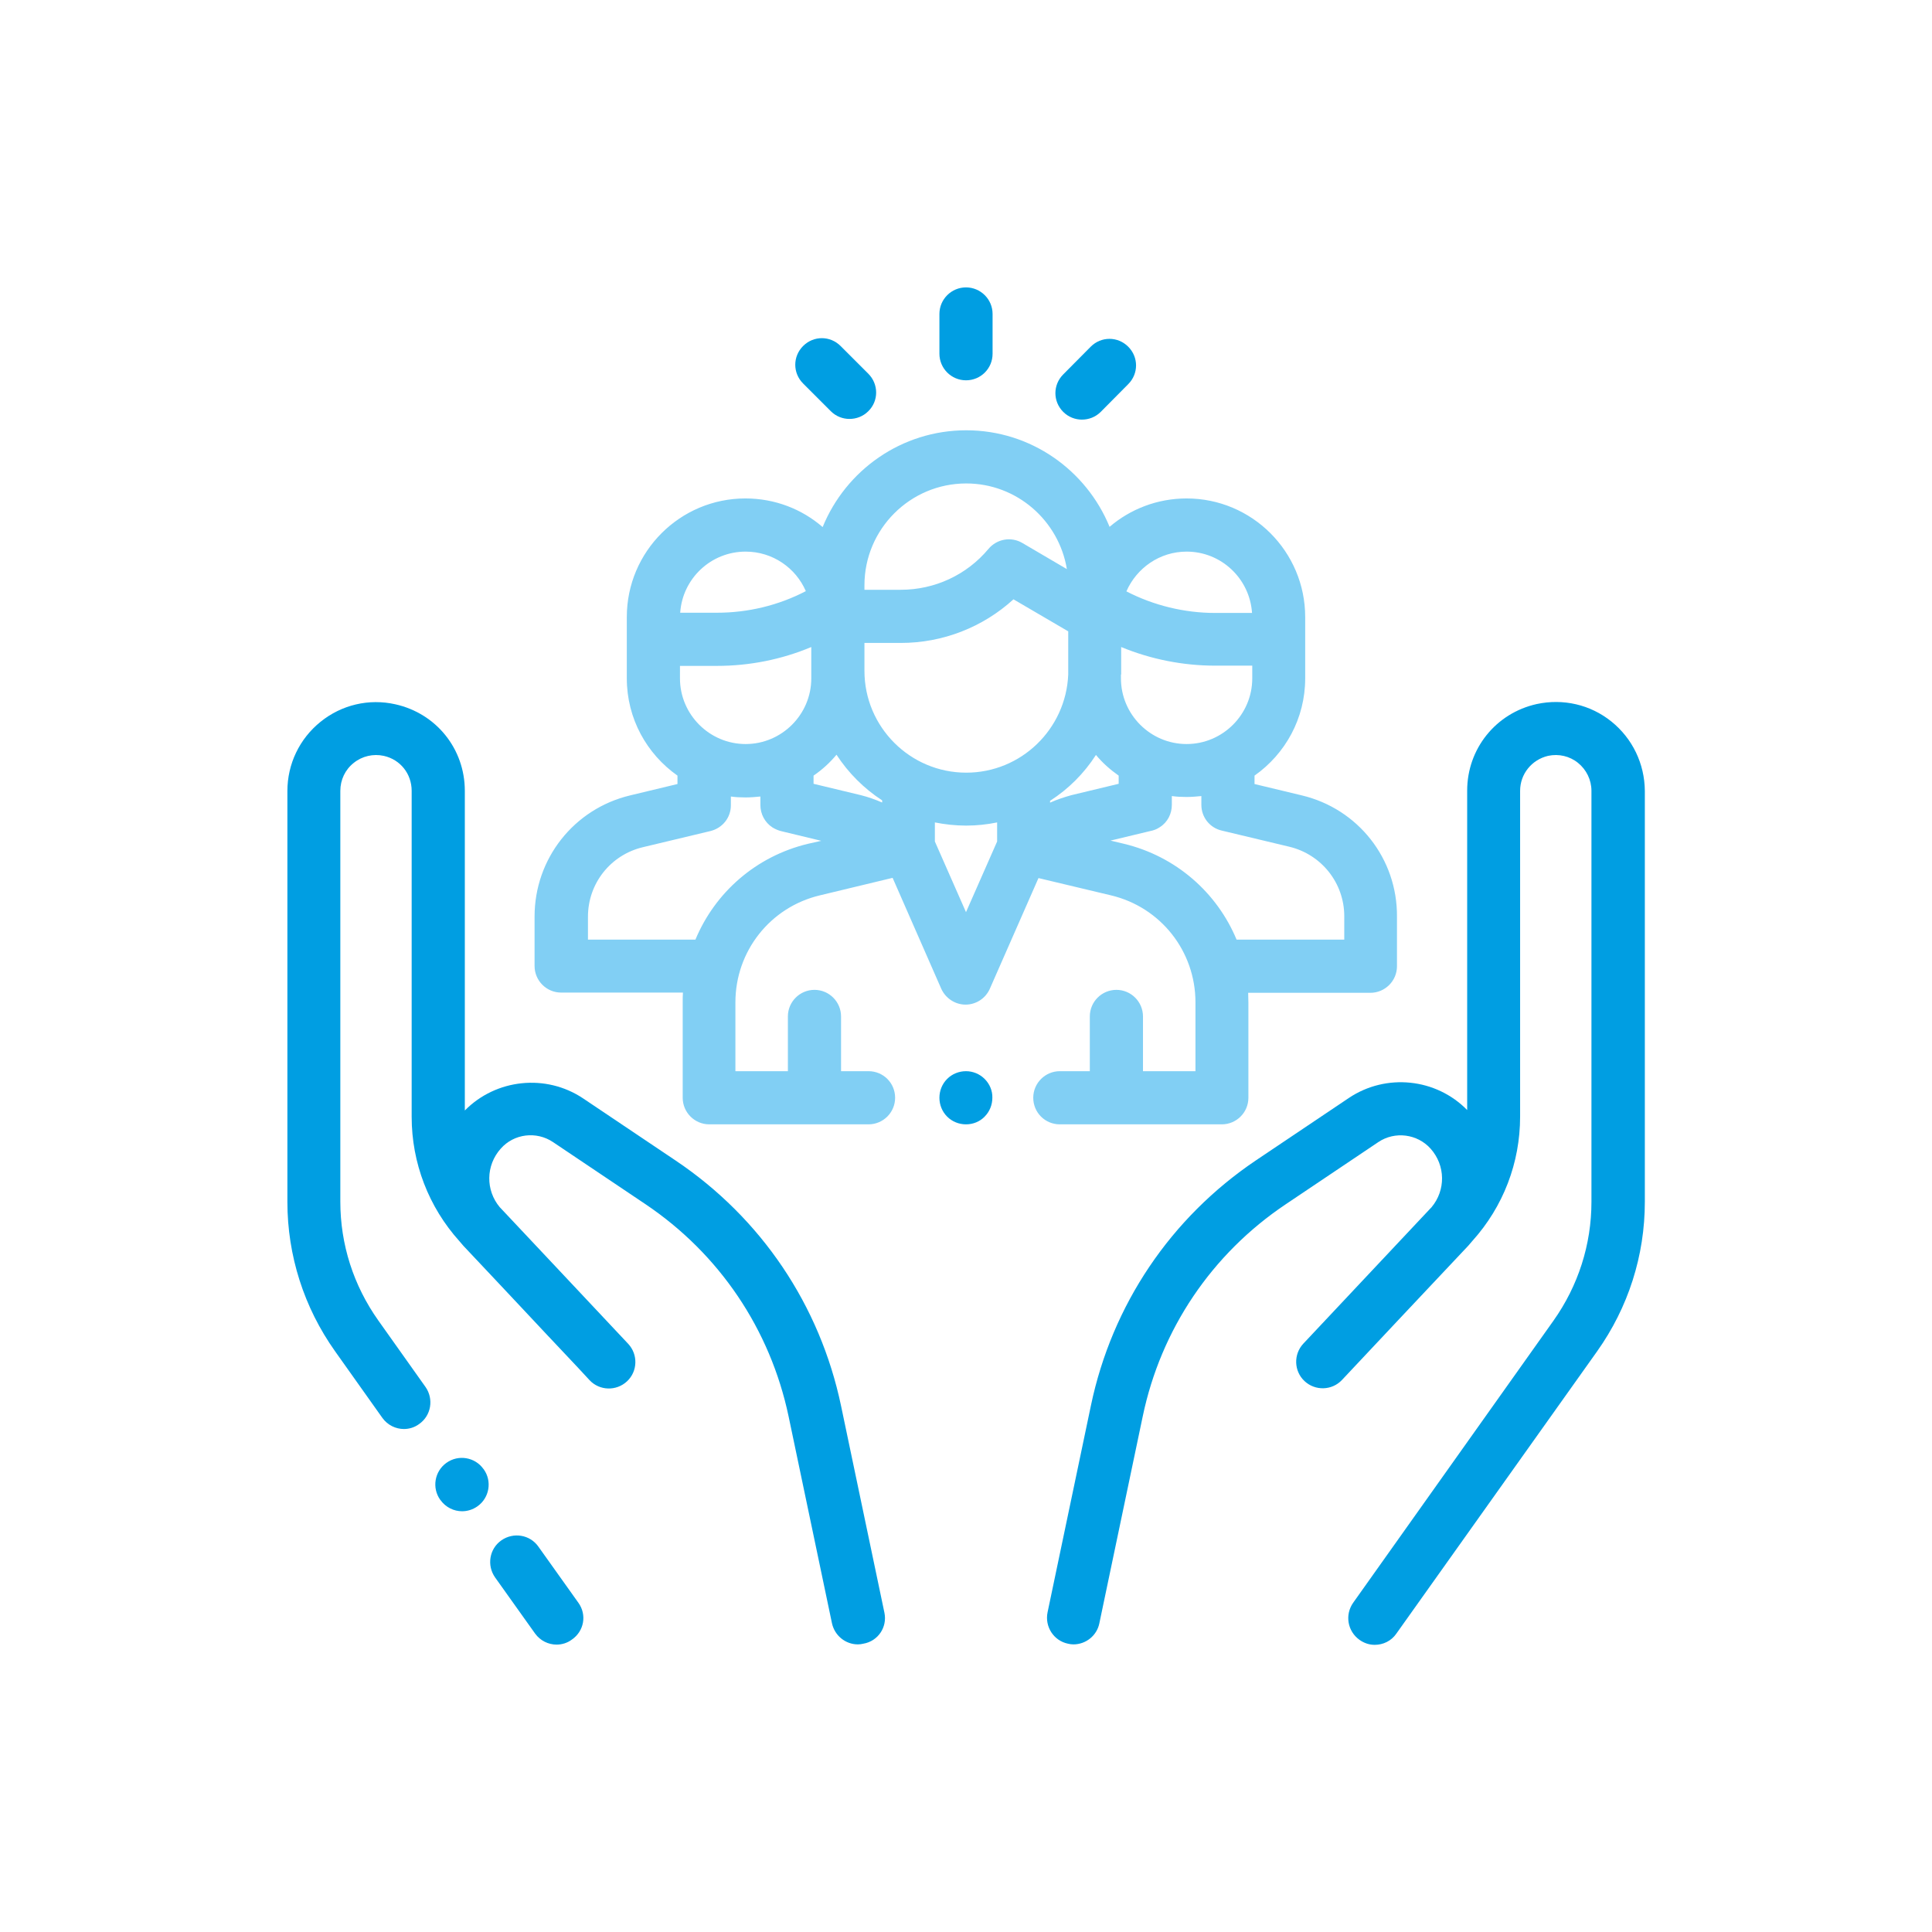
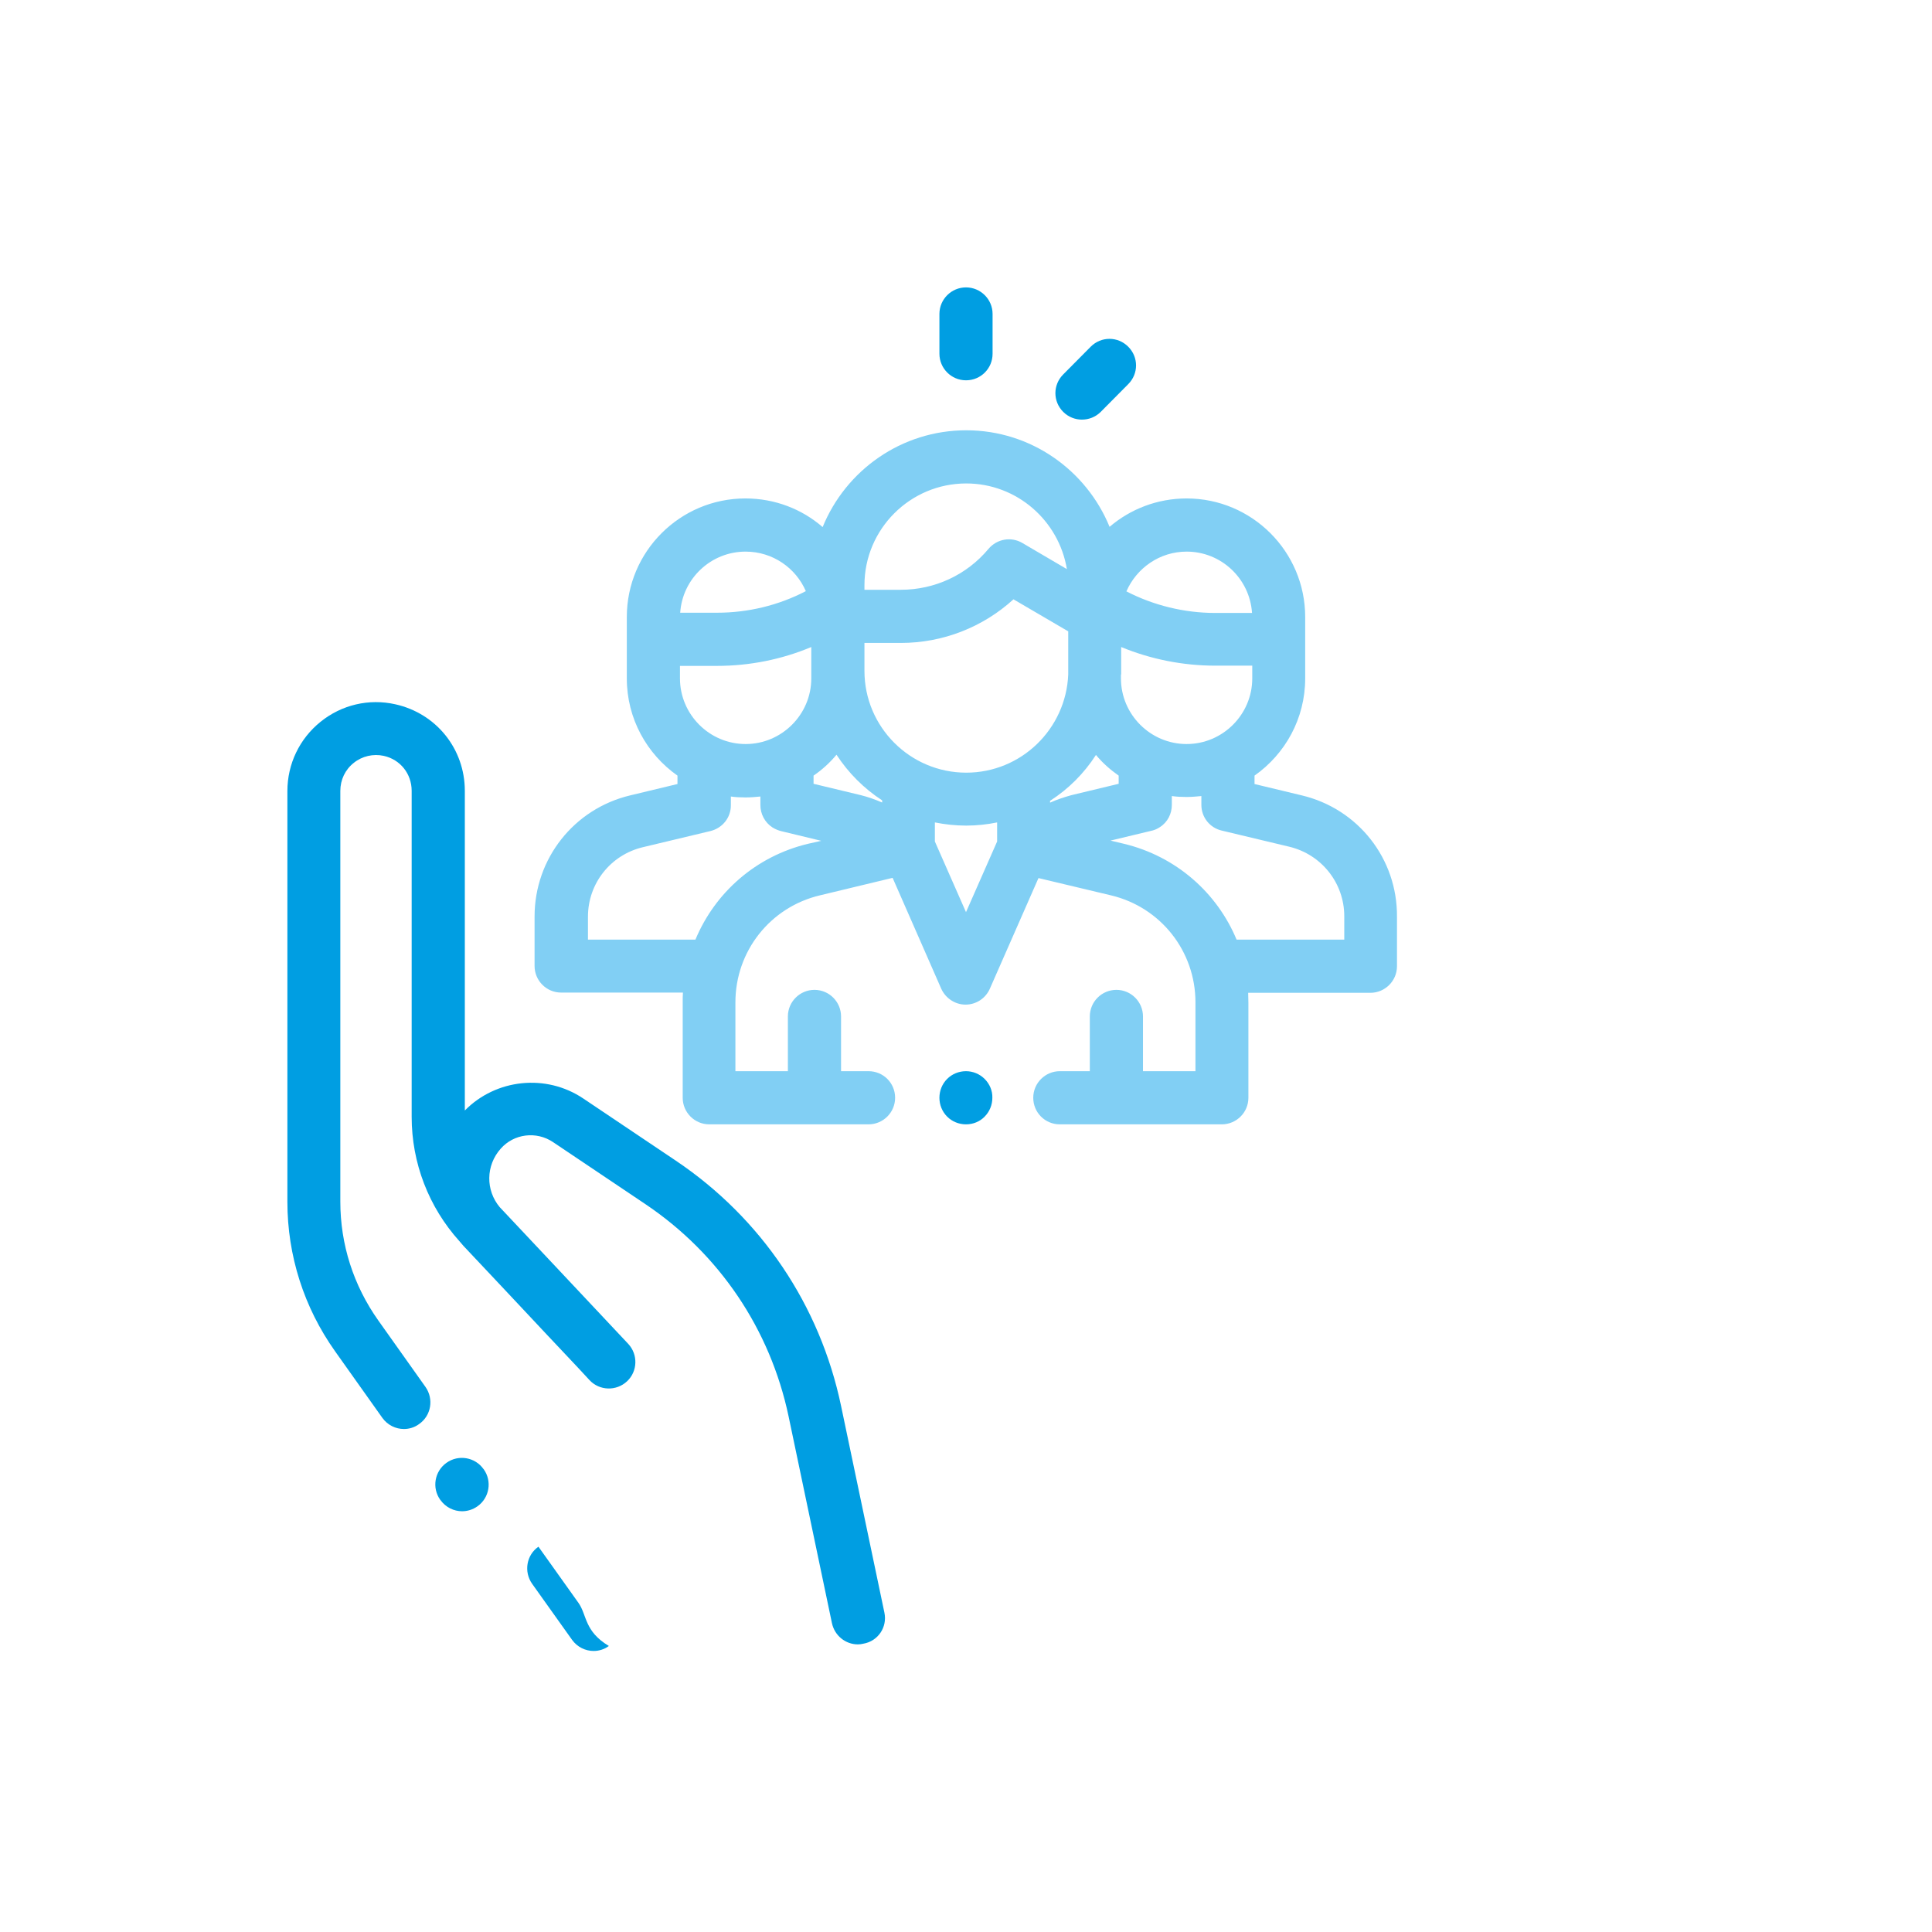
<svg xmlns="http://www.w3.org/2000/svg" version="1.1" id="Calque_1" x="0px" y="0px" viewBox="0 0 850.4 850.4" style="enable-background:new 0 0 850.4 850.4;" xml:space="preserve">
  <style type="text/css">
	.st0{fill:#009EE2;}
	.st1{fill:#9C9B9B;}
	.st2{fill:#81CFF4;}
	.st3{fill:#E5007E;}
	.st4{fill:#F8AE00;}
	.st5{fill:#76B72A;}
	.st6{fill:none;stroke:#009EE2;stroke-width:11;stroke-linecap:round;stroke-linejoin:round;stroke-miterlimit:10;}
	.st7{fill:#D9D9D9;}
	.st8{fill:#FFFFFF;}
</style>
  <g>
    <g>
      <g>
-         <path class="st0" d="M254.6,705.5l-17.6-24.7c-3.7-5.3-11-6.5-16.3-2.8c-5.3,3.7-6.5,11-2.8,16.3l17.6,24.7     c2.3,3.2,5.9,4.9,9.5,4.9c2.3,0,4.7-0.7,6.7-2.2C257.1,718,258.4,710.8,254.6,705.5z" />
+         <path class="st0" d="M254.6,705.5l-17.6-24.7c-5.3,3.7-6.5,11-2.8,16.3l17.6,24.7     c2.3,3.2,5.9,4.9,9.5,4.9c2.3,0,4.7-0.7,6.7-2.2C257.1,718,258.4,710.8,254.6,705.5z" />
      </g>
    </g>
    <g>
      <g>
        <path class="st0" d="M389.3,709.9l-19.1-91.1c-9.3-44.3-35.1-82.6-72.7-107.9l-40.8-27.4c-16.4-11-38.4-8.6-52.1,5.3V348.1     c0-18.5-12.6-34.1-30.6-38.1c-11.6-2.6-23.6,0.2-32.9,7.7c-9.3,7.5-14.6,18.6-14.6,30.5V529c0,23.7,7.3,46.5,21,65.8l20.8,29.3     c2.3,3.2,5.9,4.9,9.5,4.9c2.3,0,4.7-0.7,6.7-2.2c5.3-3.7,6.5-11,2.8-16.3l-20.8-29.3c-10.9-15.4-16.7-33.4-16.7-52.3V348.1     c0-4.8,2.1-9.3,5.9-12.3c3.7-3,8.6-4.1,13.2-3.1c7.3,1.6,12.3,7.9,12.3,15.4v143.5c0,20.3,7.5,39.7,21,54.7     c0.6,0.7,1.2,1.4,1.8,2.1c7.7,8.2,16.9,17.9,25.4,27l12,12.8c0,0,0.1,0.1,0.1,0.1c10.3,10.9,17.9,19,18,19.2     c4.4,4.7,11.8,4.9,16.5,0.5c4.7-4.4,4.9-11.8,0.5-16.5c-0.2-0.2-13.9-14.8-29.5-31.4l-26.8-28.5c-0.1-0.1-0.1-0.1-0.2-0.2     c-6.3-7.5-6.2-18.4,0.4-25.8c5.8-6.6,15.7-7.8,23-2.9l40.8,27.4c32.5,21.9,54.8,55,62.9,93.3l19.1,91.1c1.2,5.5,6,9.3,11.4,9.3     c0.8,0,1.6-0.1,2.4-0.3C386.5,722.4,390.6,716.2,389.3,709.9z" />
      </g>
    </g>
    <g>
      <g>
        <path class="st0" d="M212.9,646.7l-0.1-0.1c-3.7-5.2-11-6.5-16.3-2.7c-5.2,3.7-6.5,11-2.7,16.3l0.1,0.1c2.3,3.2,5.9,4.9,9.5,4.9     c2.3,0,4.7-0.7,6.8-2.2C215.4,659.3,216.7,652,212.9,646.7z" />
      </g>
    </g>
    <g>
      <g>
-         <path class="st0" d="M709.3,317.6c-9.3-7.5-21.3-10.2-32.9-7.7c-18,4-30.6,19.7-30.6,38.1v140.6c-13.7-14-35.7-16.3-52.1-5.3     l-40.8,27.4c-37.6,25.3-63.4,63.6-72.7,107.9l-19.1,91.1c-1.3,6.3,2.7,12.5,9,13.8c0.8,0.2,1.6,0.3,2.4,0.3     c5.4,0,10.3-3.8,11.4-9.3l19.1-91.1c8-38.3,30.4-71.5,62.9-93.3l40.8-27.4c7.3-4.9,17.2-3.6,23,2.9c6.6,7.4,6.7,18.3,0.4,25.8     c-0.1,0.1-0.1,0.2-0.2,0.2c0,0-56,59.6-56.2,59.8c-4.4,4.7-4.2,12.1,0.5,16.5c4.7,4.4,12.1,4.2,16.5-0.5     c0.2-0.2,47.8-50.9,55.6-59.1c0.6-0.7,1.2-1.4,1.8-2.1c13.6-15.1,21-34.4,21-54.7V348.1c0-7.4,5.1-13.7,12.3-15.4     c4.7-1,9.5,0.1,13.2,3.1c3.7,3,5.9,7.5,5.9,12.3V529c0,18.8-5.8,36.9-16.7,52.3l-88.2,124.2c-3.7,5.3-2.5,12.5,2.8,16.3     c2.1,1.5,4.4,2.2,6.7,2.2c3.7,0,7.3-1.7,9.5-4.9L703,594.8c13.7-19.3,21-42.1,21-65.8V348.1C723.9,336.2,718.6,325.1,709.3,317.6     z" />
-       </g>
+         </g>
    </g>
    <g>
      <g>
        <g>
          <path class="st2" d="M573,350.1l-20.8-5v-3.7c13.5-9.5,22.3-25.1,22.3-42.8v-27c0-28.8-23.4-52.2-52.2-52.2      c-12.9,0-24.8,4.7-33.9,12.5c-10.2-24.9-34.6-42.5-63.1-42.5c-28.5,0-53,17.6-63.2,42.6c-9.1-7.9-21-12.6-34-12.6      c-28.8,0-52.2,23.4-52.2,52.2v1.8v25.2c0,17.7,8.8,33.3,22.3,42.8v3.7l-20.8,5c-24.8,5.9-42.1,27.9-42.1,53.3v21.8      c0,6.4,5.2,11.7,11.7,11.7h53.6c-0.1,1.4-0.1,2.8-0.1,4.3v42c0,6.4,5.2,11.7,11.7,11.7h70.1c6.4,0,11.7-5.2,11.7-11.7      s-5.2-11.7-11.7-11.7h-12.1v-24.1c0-6.4-5.2-11.7-11.7-11.7c-6.4,0-11.7,5.2-11.7,11.7v24.1h-23.1v-30.3      c0-22.5,15.3-41.9,37.2-47.1l32-7.7l21.4,48.8c1.9,4.2,6.1,7,10.7,7h0c4.6,0,8.8-2.7,10.7-7l21.4-48.7l31.9,7.6      c21.9,5.2,37.2,24.6,37.2,47.1v30.3h-23.1v-24.1c0-6.4-5.2-11.7-11.7-11.7c-6.4,0-11.7,5.2-11.7,11.7v24.1h-13.2      c-6.4,0-11.7,5.2-11.7,11.7s5.2,11.7,11.7,11.7h71.3c6.4,0,11.7-5.2,11.7-11.7v-41.9c0-1.4-0.1-2.9-0.1-4.3h53.8      c6.4,0,11.7-5.2,11.7-11.7v-21.8C615.1,378,597.8,356,573,350.1z M522.3,242.8c15.3,0,27.8,11.9,28.8,27h-16.2      c-13.6,0-27.1-3.3-39.1-9.5C500.3,250,510.5,242.8,522.3,242.8z M493.5,296.9c0-0.6,0-1.1,0-1.7v-10.4      c13.1,5.4,27.2,8.2,41.4,8.2h16.3v5.6c0,15.9-13,28.9-28.9,28.9c-15.9,0-28.9-13-28.9-28.9V296.9z M380.5,257.6L380.5,257.6      c0-24.7,20.1-44.8,44.8-44.8c22.3,0,40.8,16.4,44.3,37.7L450,239c-4.9-2.9-11.2-1.8-14.9,2.6c-9.6,11.5-23.7,18-38.6,18h-16      V257.6L380.5,257.6z M328.2,242.8c11.9,0,22.1,7.2,26.5,17.4c-12.1,6.3-25.5,9.5-39.1,9.5h-16.2      C300.4,254.7,312.9,242.8,328.2,242.8z M299.3,293.1h16.3c14.3,0,28.4-2.8,41.5-8.3v13.8c0,15.9-13,28.9-28.9,28.9      s-28.9-13-28.9-28.9V293.1L299.3,293.1z M355.7,371.4c-23,5.5-41,21.5-49.6,42.2h-47.3v-10.1c0-14.6,9.9-27.2,24.2-30.6      l29.7-7.1c5.3-1.3,9-5.9,9-11.3v-3.9c2.1,0.3,4.3,0.4,6.5,0.4c2.2,0,4.4-0.2,6.5-0.4v3.3c0,0.2,0,0.3,0,0.5      c0,3.8,1.9,7.6,5.3,9.8c1.3,0.8,2.7,1.4,4.1,1.7l17.4,4.2L355.7,371.4z M388.2,353.2c-3-1.3-6.1-2.4-9.3-3.2l-20.8-5v-3.6      c3.8-2.6,7.2-5.7,10.1-9.2c5.2,8,12.1,14.9,20.1,20.1V353.2L388.2,353.2z M438.9,370.4l-13.7,31.1l-13.7-31.1V362      c4.5,0.9,9.1,1.4,13.8,1.4c4.6,0,9.2-0.5,13.6-1.4V370.4z M425.3,340.1c-24.7,0-44.8-20.1-44.8-44.8v-12.3h16      c18.5,0,36.1-6.9,49.6-19.2l24.1,14.1v19C469.2,320.9,449.5,340.1,425.3,340.1z M462.2,353.3v-0.8c8.1-5.2,15-12.1,20.2-20.2      c2.9,3.5,6.3,6.5,10,9.1v3.6l-20.8,5C468.4,350.9,465.3,351.9,462.2,353.3z M591.8,413.6h-47.5c-8.6-20.7-26.7-36.7-49.6-42.2      l-5.9-1.4l17.5-4.2c1.5-0.3,2.9-0.8,4.2-1.7c3.5-2.2,5.3-6,5.3-9.8c0-0.1,0-0.2,0-0.3v-3.6c2.1,0.3,4.3,0.4,6.5,0.4      c2.2,0,4.4-0.2,6.5-0.4v3.9c0,5.4,3.7,10.1,9,11.3l29.7,7.1c14.2,3.4,24.2,16,24.2,30.6V413.6L591.8,413.6z" />
        </g>
      </g>
    </g>
    <g>
      <g>
        <path class="st0" d="M433.4,474.9c-2.2-2.2-5.2-3.4-8.2-3.4c-3.1,0-6.1,1.2-8.3,3.4c-2.2,2.2-3.4,5.2-3.4,8.3     c0,3.1,1.2,6.1,3.4,8.3c2.2,2.2,5.2,3.4,8.3,3.4c3.1,0,6.1-1.2,8.2-3.4c2.2-2.2,3.4-5.2,3.4-8.3     C436.9,480.1,435.6,477.1,433.4,474.9z" />
      </g>
    </g>
    <g>
      <g>
        <path class="st0" d="M425.2,126.5c-6.4,0-11.7,5.2-11.7,11.7v17.5c0,6.4,5.2,11.7,11.7,11.7s11.7-5.2,11.7-11.7v-17.5     C436.9,131.7,431.6,126.5,425.2,126.5z" />
      </g>
    </g>
    <g>
      <g>
-         <path class="st0" d="M382.2,164.5L370,152.3c-4.6-4.6-11.9-4.6-16.5,0c-4.6,4.6-4.6,11.9,0,16.5l12.2,12.2     c2.3,2.3,5.3,3.4,8.2,3.4c3,0,6-1.1,8.3-3.4C386.8,176.5,386.8,169.1,382.2,164.5z" />
-       </g>
+         </g>
    </g>
    <g>
      <g>
        <path class="st0" d="M496.6,152.6c-4.6-4.6-11.9-4.6-16.5,0L468,164.8c-4.6,4.6-4.6,11.9,0,16.5c2.3,2.3,5.3,3.4,8.2,3.4     c3,0,6-1.1,8.3-3.4l12.1-12.2C501.2,164.5,501.2,157.2,496.6,152.6z" />
      </g>
    </g>
  </g>
</svg>